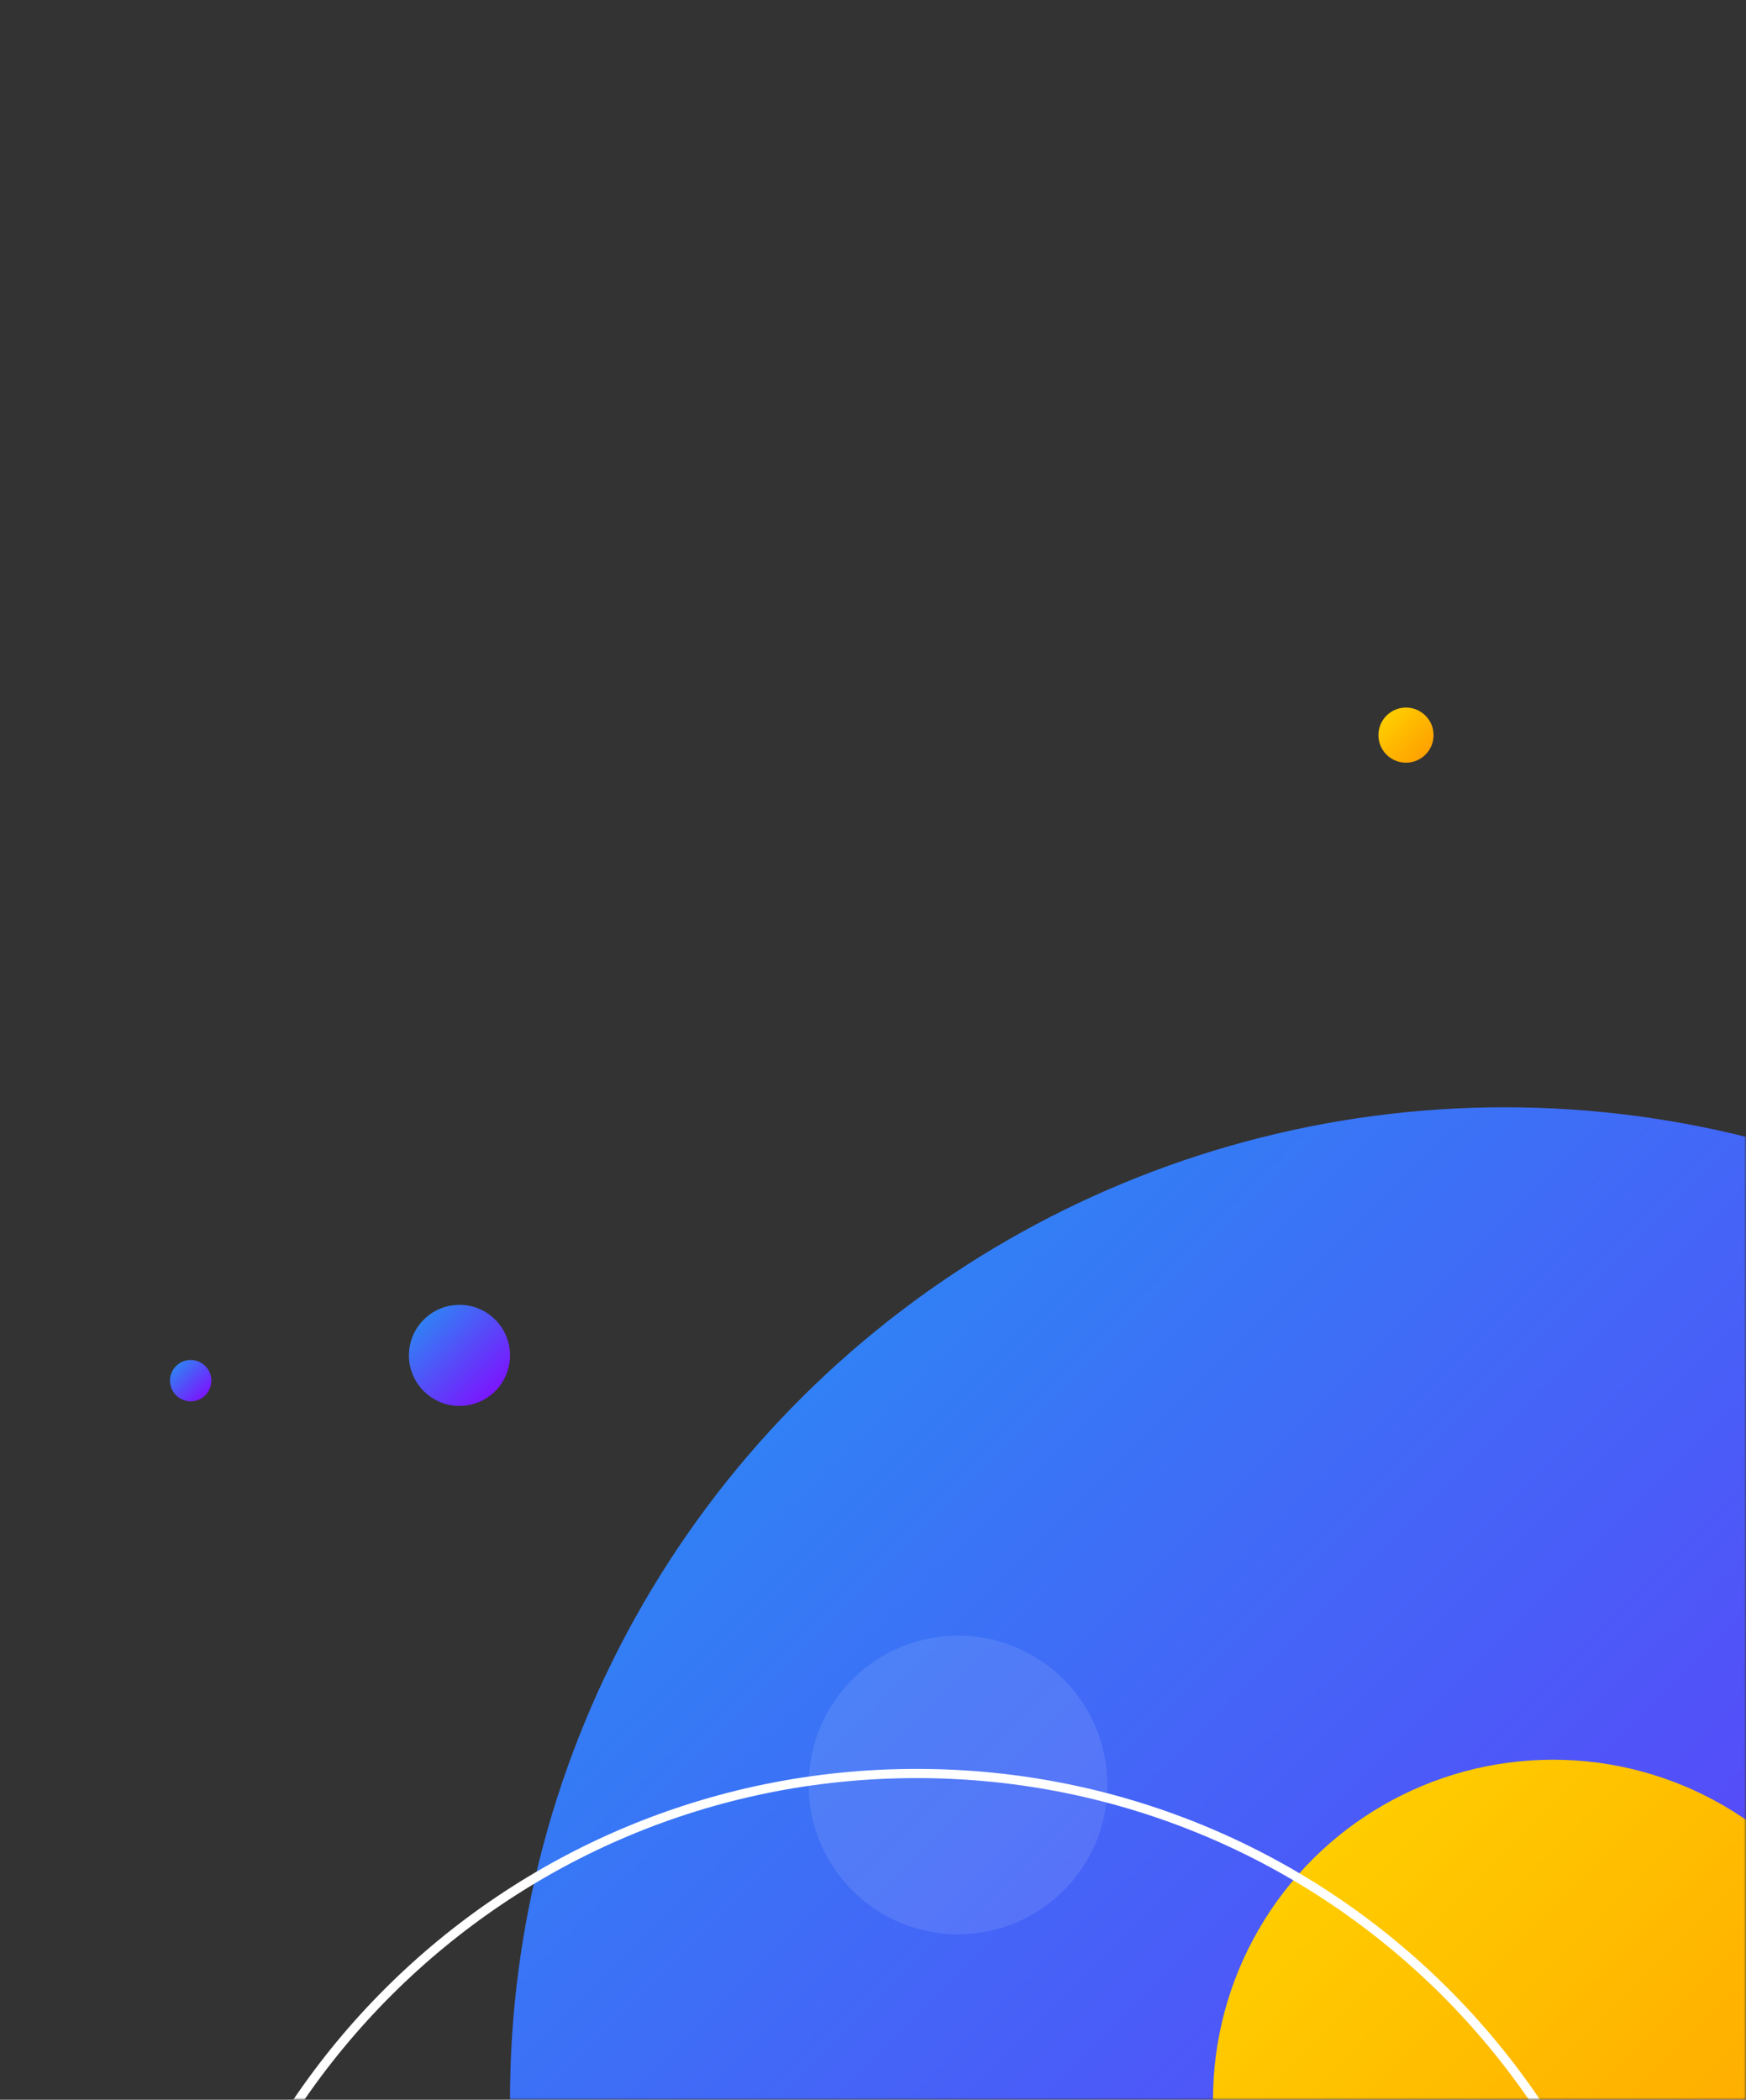
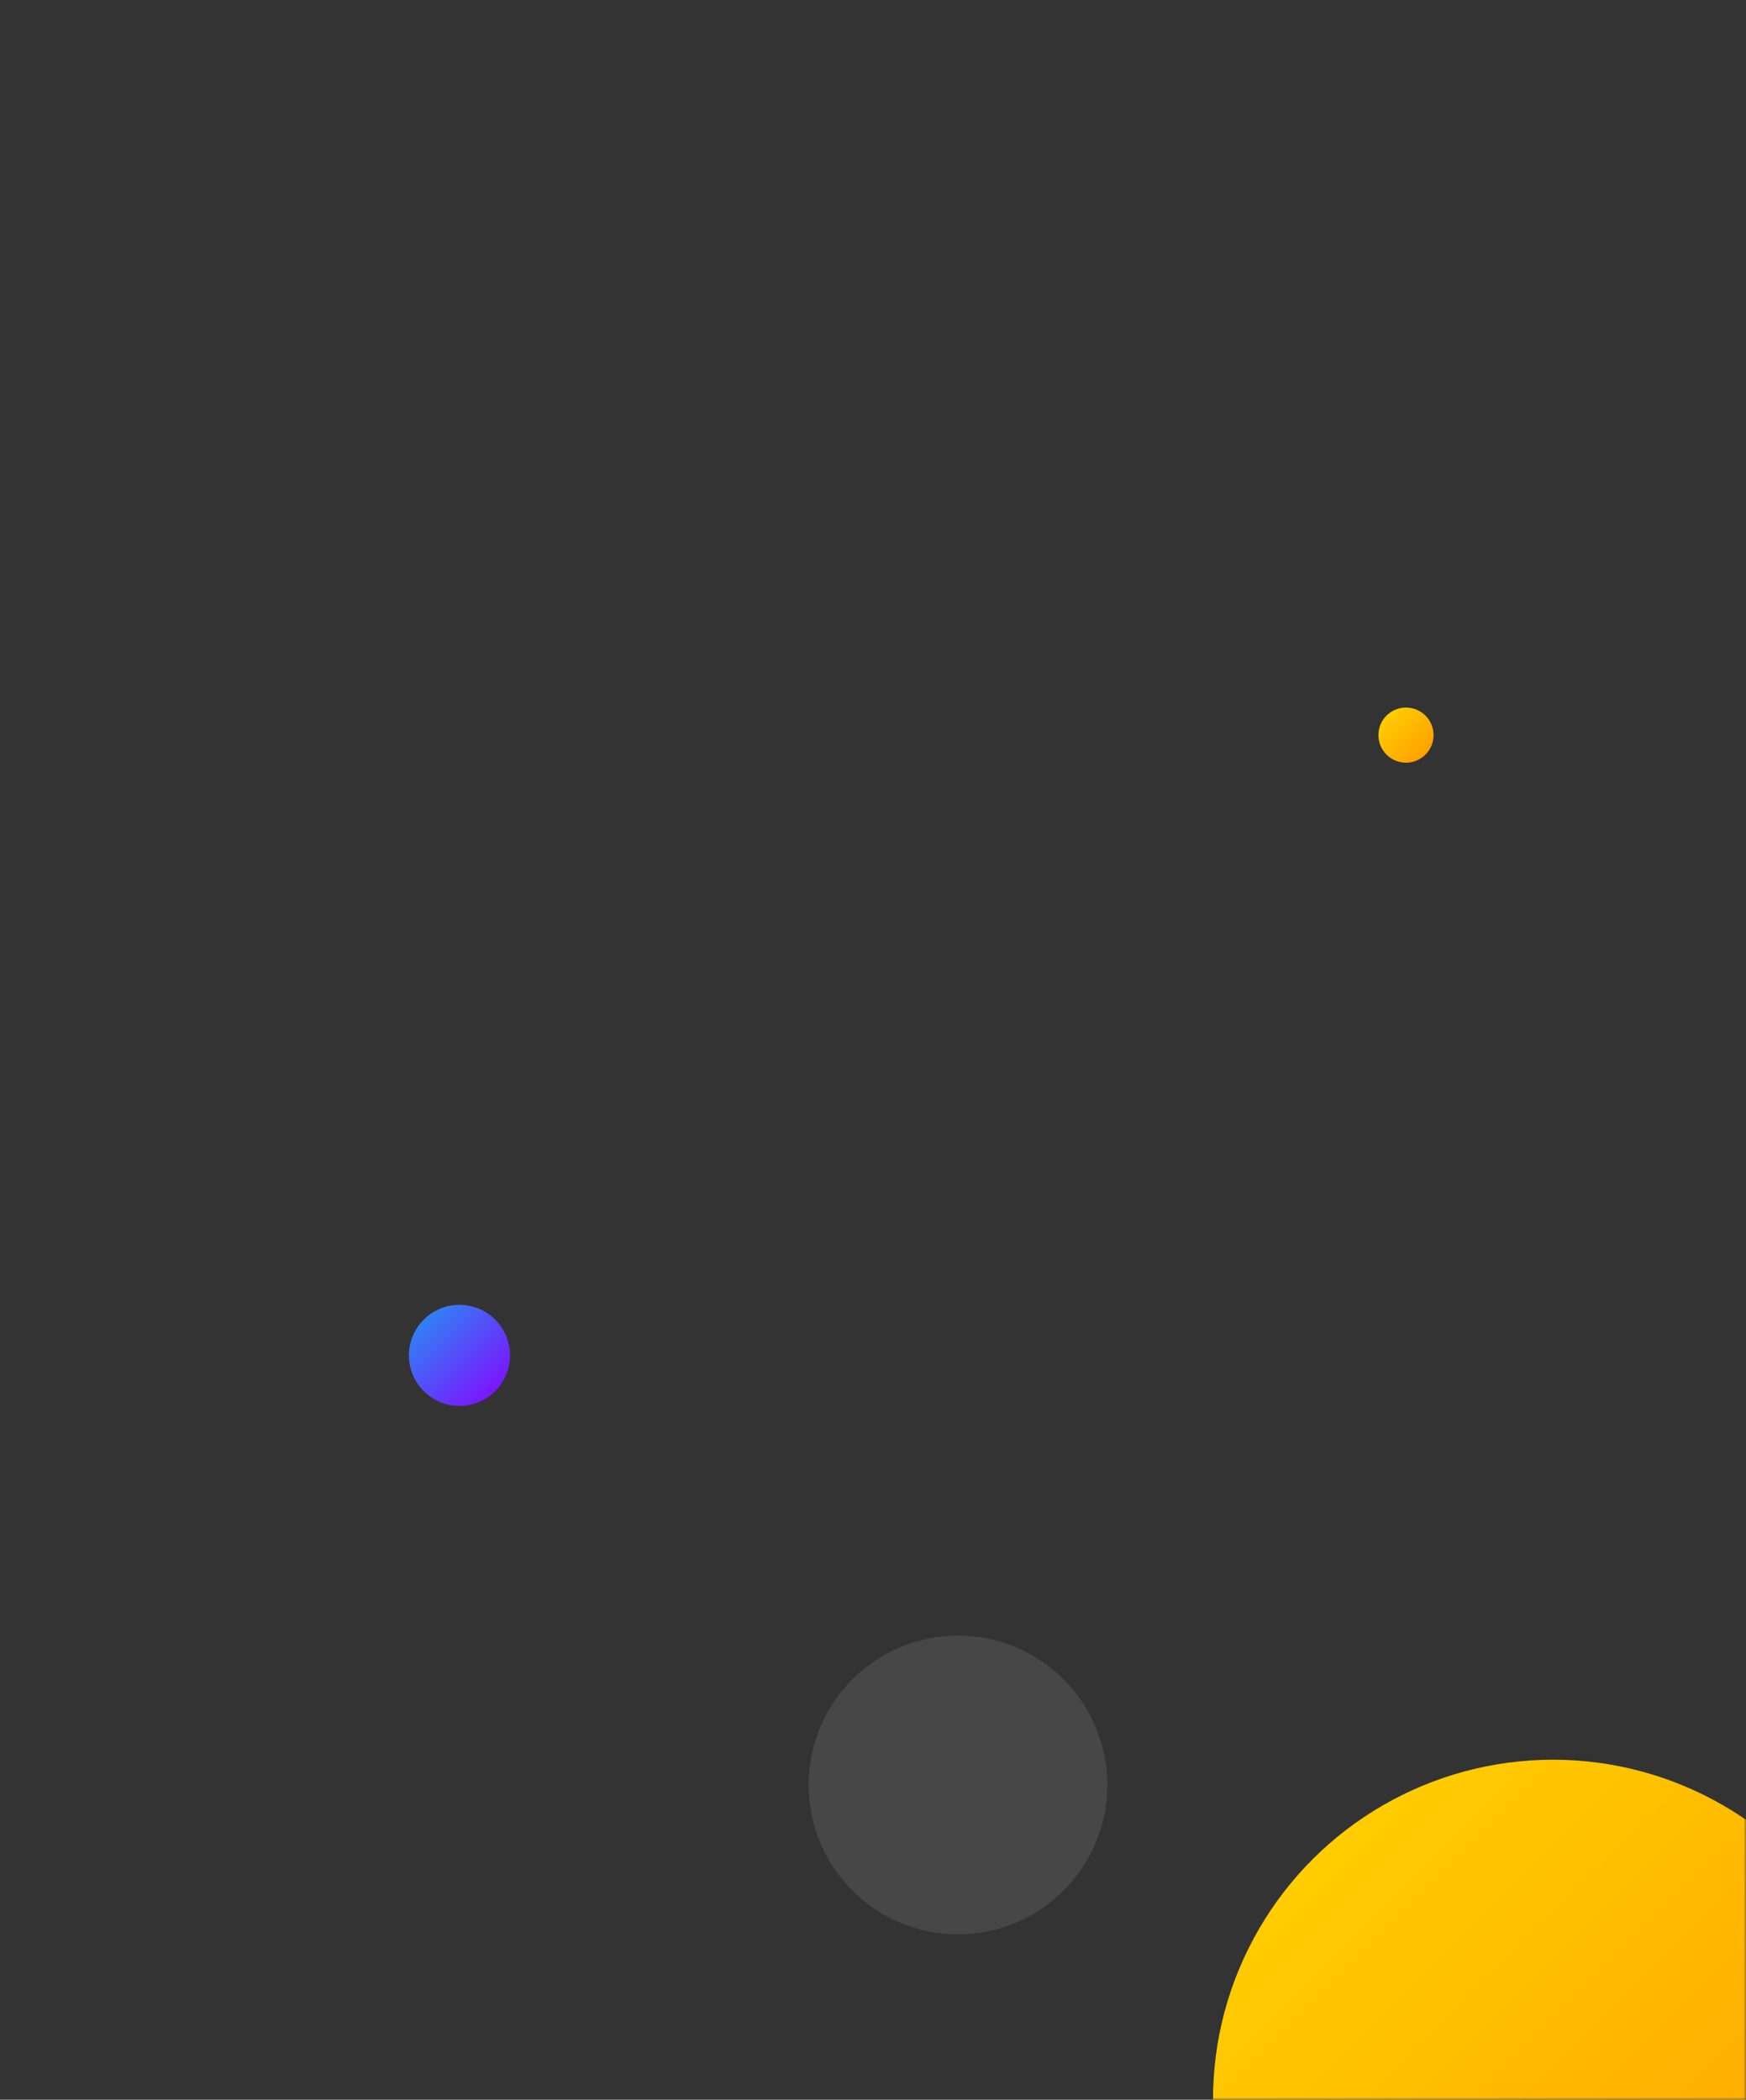
<svg xmlns="http://www.w3.org/2000/svg" width="380" height="457" viewBox="0 0 380 457" fill="none">
  <rect x="0" y="0" width="380" height="457" fill="#333333" stroke="none" />
  <mask id="a" mask-type="alpha" maskUnits="userSpaceOnUse" x="0" y="0" width="380" height="457">
    <path transform="rotate(-90 0 457)" fill="#F8F8F8" d="M0 457h457v380H0z" />
  </mask>
  <g mask="url(#a)">
-     <ellipse cx="327.5" cy="457" rx="216" ry="216.5" transform="rotate(-90 327.5 457)" fill="url(#b)" />
    <circle opacity=".1" cx="208.5" cy="388.5" r="32.5" transform="rotate(-90 208.5 388.5)" fill="#fff" />
    <circle cx="338" cy="457" r="74" transform="rotate(-90 338 457)" fill="url(#c)" />
-     <path d="M199.5 386c89.749 0 162.5 72.533 162.5 162s-72.751 162-162.5 162S37 637.467 37 548s72.751-162 162.5-162Z" stroke="#fff" stroke-width="2" />
    <circle cx="100" cy="295" r="11" transform="rotate(-90 100 295)" fill="url(#d)" />
-     <circle cx="41.5" cy="300.5" r="4.5" transform="rotate(-90 41.5 300.5)" fill="url(#e)" />
    <circle cx="306" cy="160" transform="rotate(-90 306 160)" fill="url(#f)" r="6" />
  </g>
  <defs>
    <linearGradient id="b" x1="543.5" y1="240.5" x2="110.501" y2="672.499" gradientUnits="userSpaceOnUse">
      <stop stop-color="#2296F3" />
      <stop offset="1" stop-color="#8A00FF" />
    </linearGradient>
    <linearGradient id="c" x1="264" y1="531" x2="412" y2="383" gradientUnits="userSpaceOnUse">
      <stop stop-color="#FF9800" />
      <stop offset="1" stop-color="#FFD600" />
    </linearGradient>
    <linearGradient id="d" x1="111" y1="284" x2="89" y2="306" gradientUnits="userSpaceOnUse">
      <stop stop-color="#2296F3" />
      <stop offset="1" stop-color="#8A00FF" />
    </linearGradient>
    <linearGradient id="e" x1="46" y1="296" x2="37" y2="305" gradientUnits="userSpaceOnUse">
      <stop stop-color="#2296F3" />
      <stop offset="1" stop-color="#8A00FF" />
    </linearGradient>
    <linearGradient id="f" x1="300" y1="166" x2="312" y2="154" gradientUnits="userSpaceOnUse">
      <stop stop-color="#FF9800" />
      <stop offset="1" stop-color="#FFD600" />
    </linearGradient>
  </defs>
</svg>